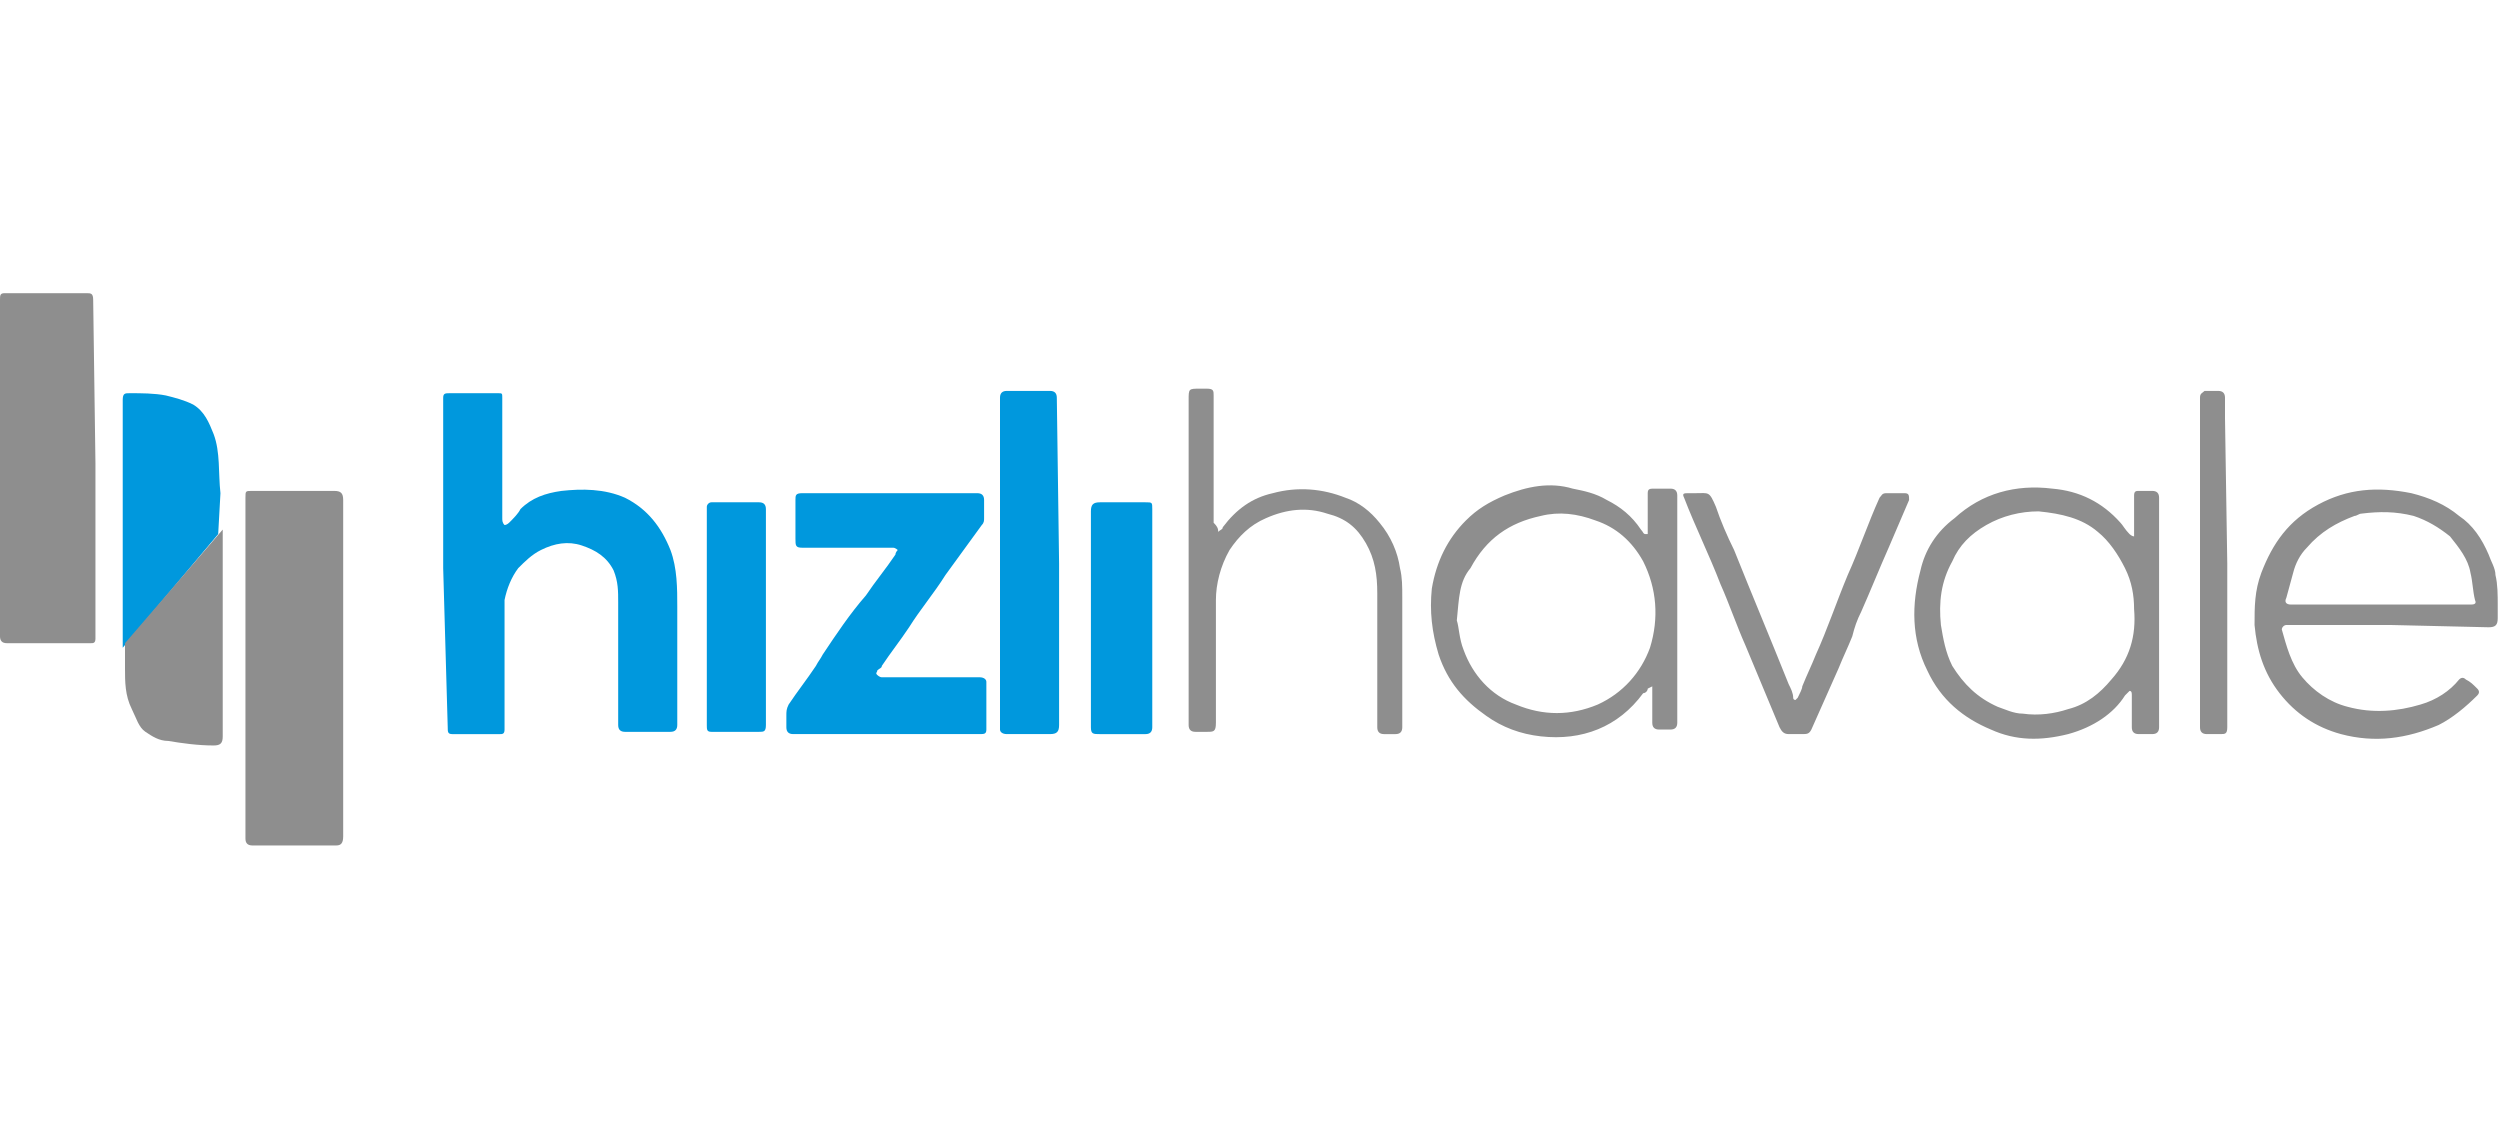
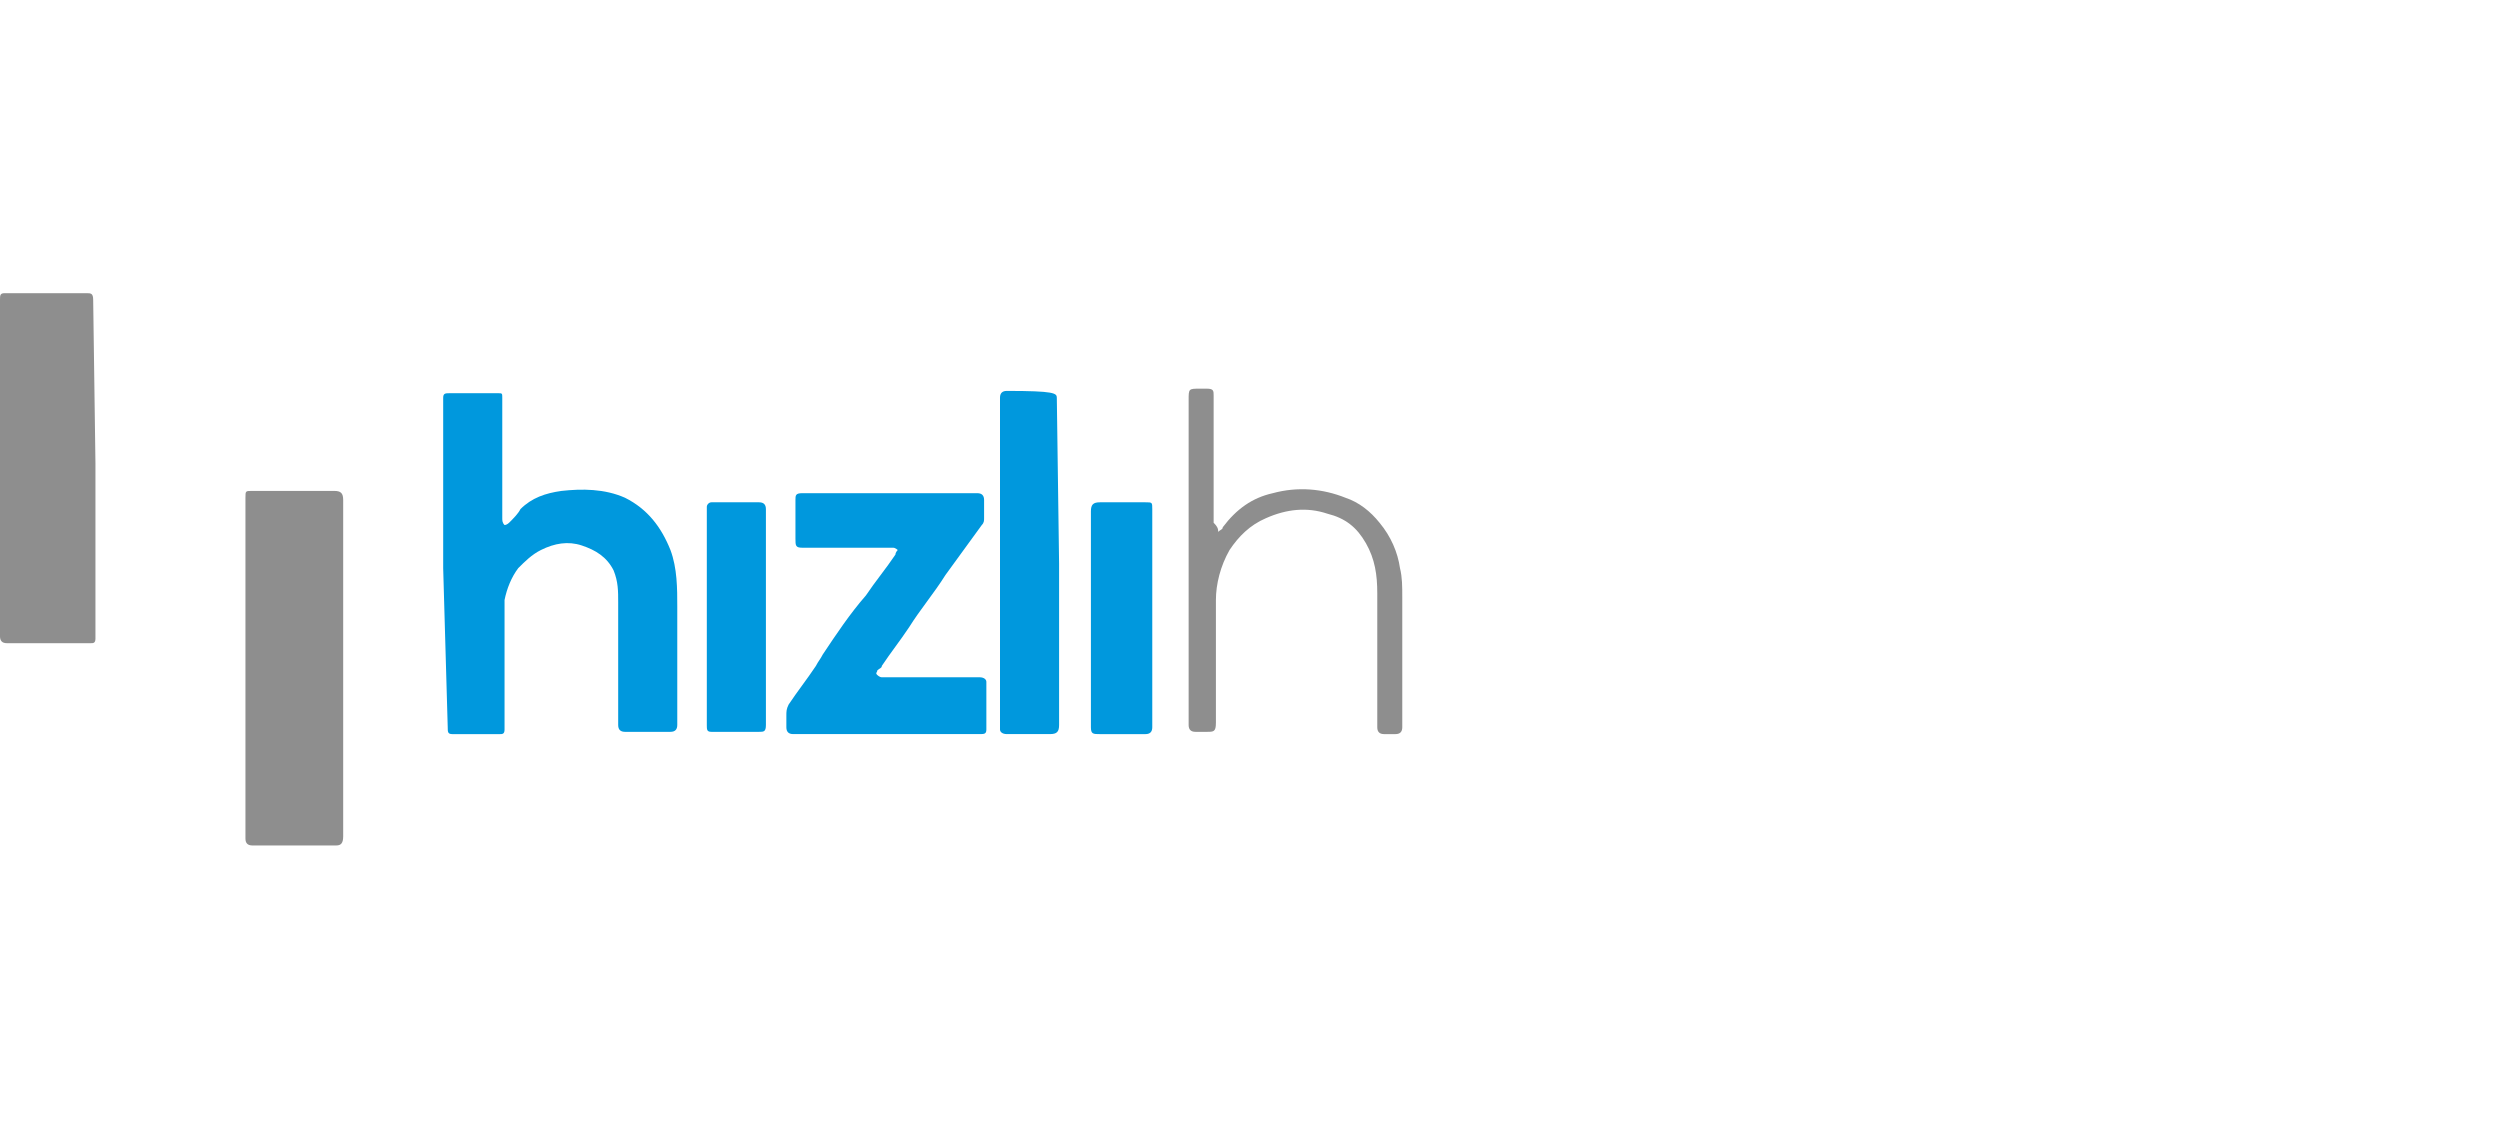
<svg xmlns="http://www.w3.org/2000/svg" width="110" height="50" viewBox="0 0 110 50" fill="none">
  <path d="M19.5 25.001V18.301C19.5 18.001 19.5 17.701 19.5 17.501C19.5 17.301 19.6 17.301 19.8 17.301C20 17.301 20.2 17.301 20.5 17.301C21 17.301 21.4 17.301 21.9 17.301C22.1 17.301 22.1 17.301 22.1 17.501C22.1 18.801 22.1 20.101 22.1 21.301C22.1 21.701 22.1 22.001 22.1 22.401C22.1 22.501 22.1 22.701 22.1 22.801C22.1 22.901 22.1 23.001 22.2 23.101C22.3 23.101 22.4 23.001 22.4 23.001C22.6 22.801 22.8 22.601 22.9 22.401C23.4 21.901 24 21.701 24.7 21.601C25.6 21.501 26.6 21.501 27.5 21.901C28.5 22.401 29.1 23.201 29.5 24.201C29.8 25.001 29.8 25.901 29.8 26.701C29.8 28.401 29.8 30.101 29.8 31.901C29.8 32.101 29.7 32.201 29.5 32.201C28.8 32.201 28.2 32.201 27.5 32.201C27.3 32.201 27.2 32.101 27.2 31.901V28.801C27.2 28.001 27.2 27.301 27.2 26.501C27.2 26.001 27.2 25.601 27 25.101C26.7 24.501 26.2 24.201 25.6 24.001C25 23.801 24.4 23.901 23.8 24.201C23.4 24.401 23.1 24.701 22.8 25.001C22.5 25.401 22.3 25.901 22.2 26.401C22.2 26.501 22.2 26.501 22.2 26.601V31.501C22.2 31.701 22.2 31.901 22.2 32.101C22.2 32.301 22.1 32.301 22 32.301C21.3 32.301 20.6 32.301 19.9 32.301C19.7 32.301 19.7 32.201 19.7 32.001L19.5 25.001Z" fill="#0098DD" />
  <path d="M10.8 29.3V21.9C10.8 21.6 10.8 21.6 11.1 21.6H14.7C15 21.6 15.1 21.7 15.1 22C15.1 22.8 15.1 23.5 15.1 24.3C15.1 28.3 15.1 32.3 15.1 36.4C15.1 36.5 15.1 36.7 15.1 36.8C15.1 37.1 15 37.2 14.8 37.2H11.5C11.4 37.2 11.2 37.2 11.1 37.2C10.9 37.2 10.8 37.1 10.8 36.9C10.8 36.8 10.8 29.3 10.8 29.3ZM4.2 20.4V28.1C4.2 28.3 4.1 28.3 4 28.3H1.7C1.2 28.3 0.8 28.3 0.3 28.3C0.1 28.3 0 28.2 0 28C0 27.4 0 26.9 0 26.3V13.8C0 13.6 0 13.4 0 13.2C0 13 0 12.9 0.2 12.9C1.3 12.9 2.5 12.9 3.6 12.9C3.7 12.9 3.8 12.9 3.8 12.9C4 12.9 4.1 12.9 4.1 13.2L4.2 20.4Z" fill="#8E8E8E" />
  <path d="M39.1 21.7H43C43.2 21.7 43.3 21.8 43.3 22C43.3 22.3 43.3 22.5 43.3 22.8C43.3 22.9 43.3 23 43.2 23.1C42.7 23.8 42.1 24.6 41.6 25.3C41.1 26.1 40.5 26.8 40 27.6C39.6 28.2 39.2 28.7 38.8 29.3C38.8 29.4 38.7 29.4 38.6 29.5C38.6 29.6 38.5 29.6 38.6 29.7C38.6 29.7 38.7 29.8 38.8 29.8C40.1 29.8 41.4 29.8 42.7 29.8C42.8 29.8 43 29.8 43.1 29.8C43.3 29.8 43.4 29.9 43.4 30V32.1C43.4 32.3 43.3 32.3 43.1 32.3C42 32.3 40.9 32.3 39.9 32.3C38.7 32.3 37.5 32.3 36.3 32.3C35.8 32.3 35.3 32.3 34.9 32.3C34.7 32.3 34.6 32.2 34.6 32C34.6 31.8 34.6 31.7 34.6 31.5C34.6 31.3 34.6 31.2 34.7 31C35.1 30.4 35.5 29.9 35.9 29.3C36 29.1 36.1 29 36.2 28.8C36.8 27.9 37.4 27 38.1 26.2C38.5 25.6 39 25 39.4 24.4C39.4 24.3 39.5 24.2 39.5 24.2C39.5 24.2 39.4 24.1 39.3 24.1C38 24.1 36.6 24.1 35.3 24.1C35 24.1 35 24 35 23.7C35 23.1 35 22.6 35 22C35 21.8 35 21.7 35.3 21.7H39.1Z" fill="#0098DD" />
-   <path d="M72.5 30.3C72.5 30.4 72.4 30.5 72.3 30.5C71.2 32 69.6 32.6 67.8 32.4C66.9 32.3 66.1 32 65.4 31.5C64.4 30.8 63.7 30 63.3 28.8C63 27.8 62.9 26.9 63 25.9C63.2 24.7 63.7 23.7 64.5 22.9C65 22.4 65.5 22.1 66.2 21.8C67.2 21.4 68.2 21.2 69.2 21.5C69.7 21.6 70.2 21.7 70.7 22C71.3 22.3 71.8 22.7 72.2 23.3C72.3 23.4 72.3 23.5 72.4 23.5C72.4 23.5 72.4 23.5 72.5 23.5C72.5 23.4 72.5 23.4 72.5 23.3C72.5 22.8 72.5 22.3 72.5 21.7C72.5 21.5 72.6 21.5 72.8 21.5H73.5C73.7 21.5 73.8 21.6 73.8 21.8V25.2C73.8 27.4 73.8 29.6 73.8 31.8C73.8 32 73.7 32.1 73.5 32.1H73C72.8 32.1 72.7 32 72.7 31.8C72.7 31.4 72.7 30.9 72.7 30.5C72.7 30.4 72.7 30.3 72.7 30.2L72.5 30.3ZM64.1 27.3C64.2 27.6 64.2 28.1 64.4 28.6C64.8 29.7 65.6 30.6 66.7 31C67.9 31.5 69.1 31.5 70.3 31C71.4 30.5 72.2 29.6 72.6 28.5C73 27.2 72.9 25.9 72.3 24.7C71.8 23.8 71.1 23.2 70.2 22.9C69.4 22.6 68.6 22.5 67.8 22.7C66.4 23 65.4 23.7 64.7 25C64.2 25.6 64.2 26.3 64.1 27.3ZM95 27V31.5C95 31.7 95 31.8 95 32C95 32.2 94.9 32.3 94.7 32.3C94.5 32.3 94.3 32.3 94.1 32.3C93.9 32.3 93.8 32.2 93.8 32C93.8 31.5 93.8 31 93.8 30.6C93.8 30.5 93.8 30.4 93.7 30.4C93.6 30.5 93.6 30.5 93.5 30.6C93 31.4 92.1 32 91 32.3C89.8 32.6 88.7 32.6 87.6 32.1C86.4 31.6 85.4 30.8 84.8 29.5C84.1 28.1 84.1 26.6 84.5 25.1C84.7 24.2 85.2 23.4 86 22.8C87.2 21.7 88.7 21.3 90.3 21.5C91.5 21.6 92.5 22.1 93.3 23C93.4 23.1 93.5 23.3 93.7 23.5C93.7 23.5 93.8 23.6 93.9 23.6C93.9 23.5 93.9 23.5 93.9 23.4C93.9 22.9 93.9 22.3 93.9 21.8C93.9 21.6 94 21.6 94.1 21.6C94.3 21.6 94.5 21.6 94.7 21.6C94.9 21.6 95 21.7 95 21.9V27ZM93.9 26.8C93.9 26.2 93.8 25.6 93.5 25C93.2 24.4 92.8 23.8 92.3 23.4C91.6 22.8 90.7 22.6 89.7 22.5C88.9 22.5 88.1 22.7 87.4 23.1C86.7 23.5 86.2 24 85.9 24.7C85.4 25.6 85.3 26.5 85.4 27.5C85.5 28.1 85.6 28.7 85.9 29.3C86.4 30.1 87 30.7 87.9 31.1C88.2 31.2 88.6 31.4 89 31.4C89.7 31.5 90.4 31.4 91 31.2C91.8 31 92.4 30.5 92.9 29.9C93.7 29 94 28 93.9 26.8ZM105.2 27.5H100.8C100.7 27.5 100.7 27.5 100.6 27.5C100.5 27.5 100.4 27.6 100.4 27.7C100.6 28.4 100.8 29.2 101.3 29.8C101.8 30.4 102.5 30.9 103.3 31.1C104.4 31.4 105.5 31.3 106.5 31C107.2 30.8 107.8 30.4 108.2 29.9C108.3 29.8 108.4 29.8 108.5 29.9C108.7 30 108.8 30.1 109 30.3C109.1 30.4 109.1 30.5 109 30.6C108.5 31.1 107.9 31.6 107.3 31.9C105.9 32.5 104.5 32.7 103 32.3C101.9 32 101 31.4 100.3 30.5C99.6 29.6 99.3 28.6 99.2 27.5C99.2 26.7 99.2 26 99.5 25.2C100 23.9 100.7 22.9 102 22.2C103.3 21.5 104.6 21.4 106.1 21.7C106.9 21.9 107.6 22.2 108.2 22.7C108.8 23.1 109.2 23.7 109.5 24.4C109.6 24.7 109.8 25 109.8 25.3C109.9 25.7 109.9 26.2 109.9 26.6C109.9 26.8 109.9 27 109.9 27.2C109.9 27.5 109.8 27.6 109.5 27.6L105.2 27.5ZM104.7 26.6C105.8 26.6 106.9 26.6 108 26.6C108.2 26.6 108.5 26.6 108.7 26.6C108.8 26.6 109 26.6 108.9 26.4C108.8 26 108.8 25.6 108.7 25.2C108.6 24.6 108.2 24.1 107.8 23.6C107.3 23.2 106.8 22.9 106.2 22.7C105.4 22.5 104.7 22.5 103.9 22.6C103.8 22.6 103.7 22.7 103.6 22.7C102.8 23 102.1 23.4 101.5 24.1C101.2 24.4 101 24.8 100.9 25.2C100.8 25.6 100.7 25.9 100.6 26.3C100.5 26.5 100.6 26.6 100.8 26.6H104.7Z" fill="#8E8E8E" />
-   <path d="M46.6 24.8V31.9C46.6 32.2 46.5 32.3 46.2 32.3C45.6 32.3 44.9 32.3 44.3 32.3C44.1 32.3 44 32.2 44 32.1C44 29.8 44 27.5 44 25.2C44 23 44 20.8 44 18.6C44 18.2 44 17.9 44 17.5C44 17.3 44.1 17.2 44.3 17.2C44.9 17.2 45.6 17.2 46.2 17.2C46.4 17.2 46.5 17.3 46.5 17.5L46.6 24.8Z" fill="#0098DD" />
+   <path d="M46.6 24.8V31.9C46.6 32.2 46.5 32.3 46.2 32.3C45.6 32.3 44.9 32.3 44.3 32.3C44.1 32.3 44 32.2 44 32.1C44 29.8 44 27.5 44 25.2C44 23 44 20.8 44 18.6C44 18.2 44 17.9 44 17.5C44 17.3 44.1 17.2 44.3 17.2C46.4 17.2 46.5 17.3 46.5 17.5L46.6 24.8Z" fill="#0098DD" />
  <path d="M53.6 23.401C53.7 23.301 53.8 23.301 53.8 23.201C54.4 22.401 55.1 21.901 56 21.701C57.1 21.401 58.2 21.501 59.2 21.901C59.8 22.101 60.3 22.501 60.7 23.001C61.2 23.601 61.5 24.301 61.6 25.001C61.7 25.401 61.7 25.801 61.7 26.301C61.7 28.001 61.7 29.801 61.7 31.501C61.7 31.701 61.7 31.801 61.7 32.001C61.7 32.201 61.6 32.301 61.4 32.301C61.2 32.301 61.1 32.301 60.9 32.301C60.7 32.301 60.6 32.201 60.6 32.001C60.6 30.001 60.6 28.101 60.6 26.101C60.6 25.301 60.5 24.601 60.1 23.901C59.7 23.201 59.2 22.801 58.4 22.601C57.5 22.301 56.6 22.401 55.7 22.801C55 23.101 54.5 23.601 54.1 24.201C53.7 24.901 53.5 25.701 53.5 26.401C53.5 28.201 53.5 30.001 53.5 31.801C53.5 32.201 53.4 32.201 53.1 32.201C52.9 32.201 52.8 32.201 52.6 32.201C52.4 32.201 52.3 32.101 52.3 31.901C52.3 30.101 52.3 28.301 52.3 26.501V17.601C52.3 17.101 52.3 17.101 52.8 17.101C52.9 17.101 53 17.101 53.1 17.101C53.4 17.101 53.4 17.201 53.4 17.401V18.601C53.4 19.901 53.4 21.101 53.4 22.401C53.4 22.601 53.4 22.801 53.4 23.001C53.6 23.201 53.6 23.301 53.6 23.401Z" fill="#8E8E8E" />
  <path d="M50.7 27.201V32.001C50.7 32.201 50.6 32.301 50.4 32.301C49.7 32.301 49 32.301 48.4 32.301C48.1 32.301 48 32.301 48 32.001C48 30.001 48 27.901 48 25.901V22.501C48 22.201 48.1 22.101 48.4 22.101H50.4C50.7 22.101 50.7 22.101 50.7 22.401V27.201ZM33.7 27.801V31.901C33.7 32.201 33.6 32.201 33.4 32.201C32.9 32.201 32.4 32.201 32 32.201C31.8 32.201 31.6 32.201 31.3 32.201C31.1 32.201 31.1 32.101 31.1 31.901C31.1 31.101 31.1 30.301 31.1 29.501C31.1 27.101 31.1 24.701 31.1 22.301C31.1 22.201 31.2 22.101 31.3 22.101C31.4 22.101 31.5 22.101 31.6 22.101H33.4C33.6 22.101 33.7 22.201 33.7 22.401V27.801Z" fill="#0098DD" />
-   <path d="M74.6 21.7C75.2 21.7 75.2 21.6 75.5 22.3C75.7 22.9 76 23.6 76.3 24.2C77.1 26.2 77.9 28.1 78.7 30.1C78.8 30.3 78.9 30.5 78.9 30.7C78.9 30.8 79 30.8 79 30.8L79.1 30.7C79.2 30.5 79.3 30.3 79.3 30.2C79.5 29.7 79.7 29.3 79.9 28.8C80.4 27.7 80.8 26.5 81.3 25.3C81.8 24.2 82.2 23 82.7 21.9C82.8 21.8 82.8 21.7 83 21.7C83.3 21.7 83.5 21.7 83.8 21.7C84 21.7 84 21.8 84 22C83.7 22.7 83.4 23.4 83.1 24.1C82.7 25 82.3 26 81.9 26.9C81.7 27.3 81.6 27.6 81.5 28C81.3 28.5 81.1 28.9 80.9 29.4C80.5 30.3 80.1 31.2 79.7 32.1C79.6 32.3 79.5 32.3 79.3 32.3C79.1 32.3 78.9 32.3 78.7 32.3C78.5 32.3 78.4 32.2 78.3 32C77.8 30.8 77.3 29.6 76.8 28.4C76.4 27.5 76.1 26.6 75.7 25.7C75.2 24.4 74.6 23.2 74.1 21.9C74 21.7 74.1 21.7 74.3 21.7H74.6ZM98 24.8V32C98 32.3 97.9 32.3 97.7 32.3H97.1C96.9 32.3 96.8 32.2 96.8 32C96.8 31 96.8 30.1 96.8 29.1V17.9C96.8 17.8 96.8 17.6 96.8 17.5C96.8 17.3 96.9 17.3 97 17.2C97.2 17.2 97.4 17.2 97.6 17.2C97.8 17.2 97.9 17.3 97.9 17.5C97.9 17.8 97.9 18.1 97.9 18.4L98 24.8Z" fill="#8E8E8E" />
-   <path d="M9.7 21.701C9.6 20.801 9.7 19.901 9.4 19.101C9.2 18.601 9 18.101 8.5 17.801C8.1 17.601 7.7 17.501 7.3 17.401C6.8 17.301 6.2 17.301 5.7 17.301C5.5 17.301 5.4 17.301 5.4 17.601V17.801C5.4 20.601 5.4 23.401 5.4 26.201C5.4 26.801 5.4 27.401 5.4 28.001C5.4 28.201 5.4 28.301 5.4 28.501L9.6 23.501L9.7 21.701Z" fill="#0098DD" />
-   <path d="M5.5 28.301C5.5 28.701 5.5 29.001 5.5 29.401C5.5 30.001 5.5 30.601 5.8 31.201C6 31.601 6.1 32.001 6.4 32.201C6.7 32.401 7 32.601 7.4 32.601C8 32.701 8.7 32.801 9.4 32.801C9.7 32.801 9.8 32.701 9.8 32.401V23.301L5.5 28.301Z" fill="#8E8E8E" />
</svg>